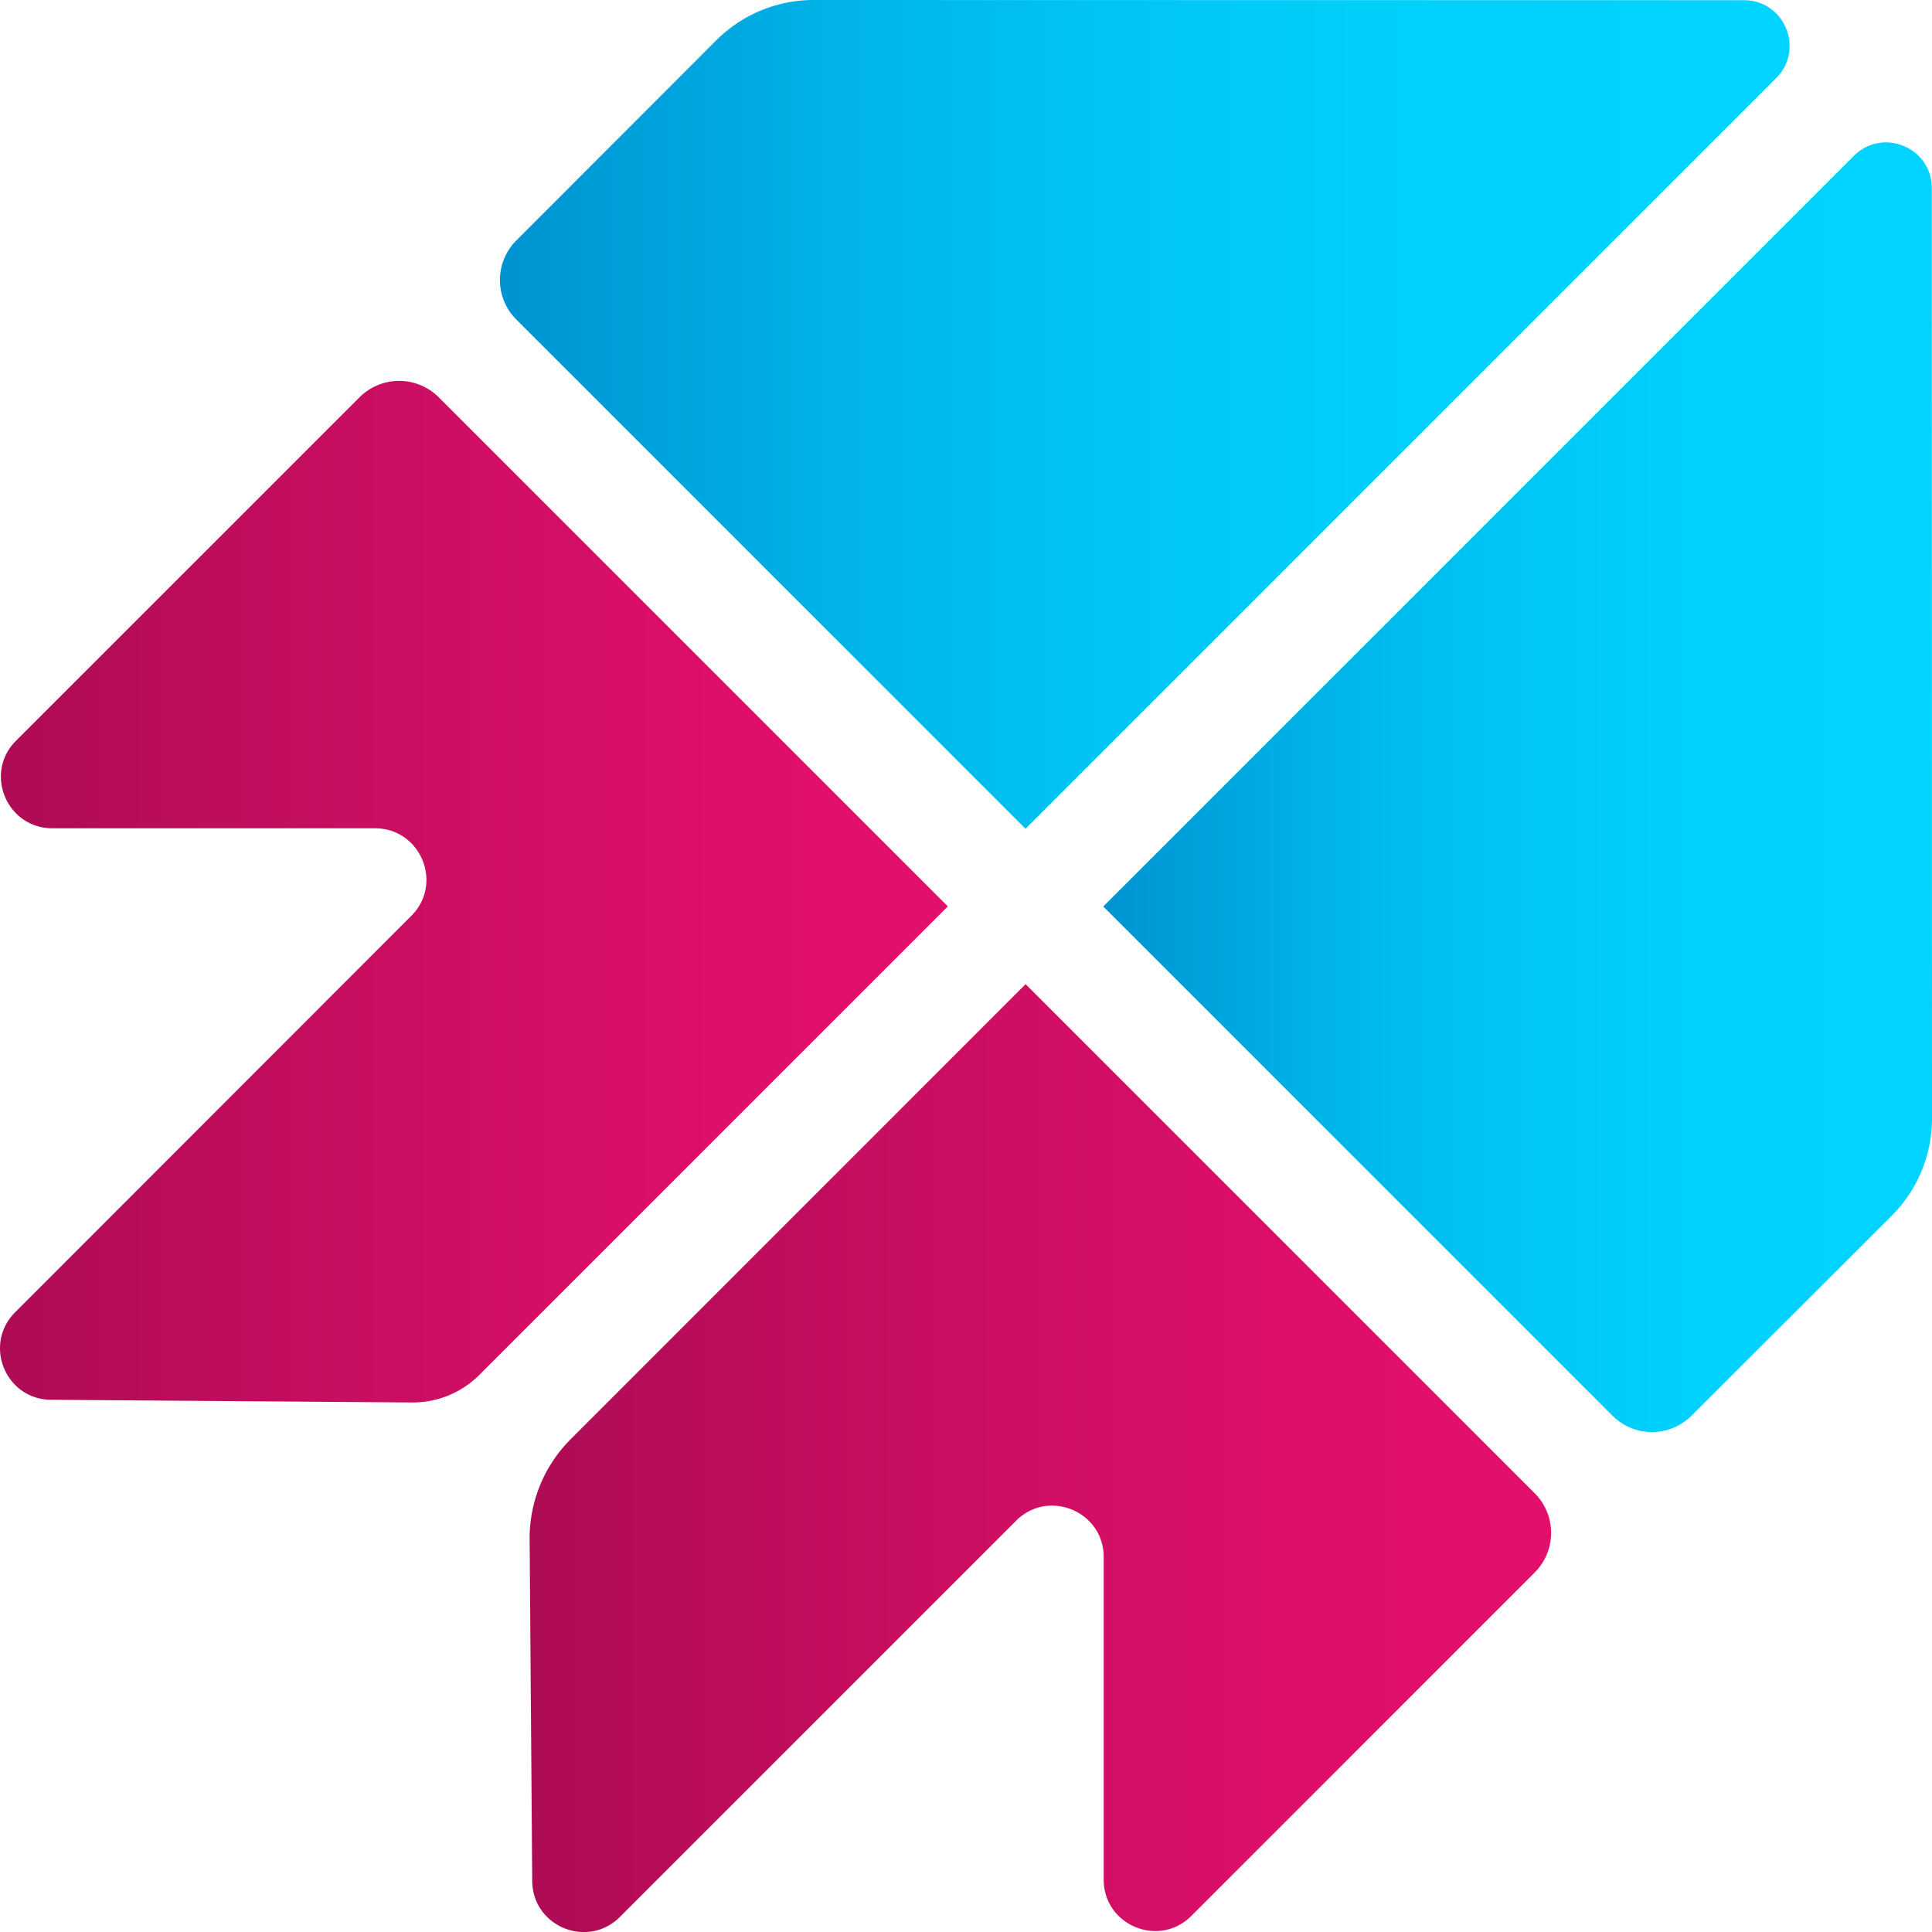
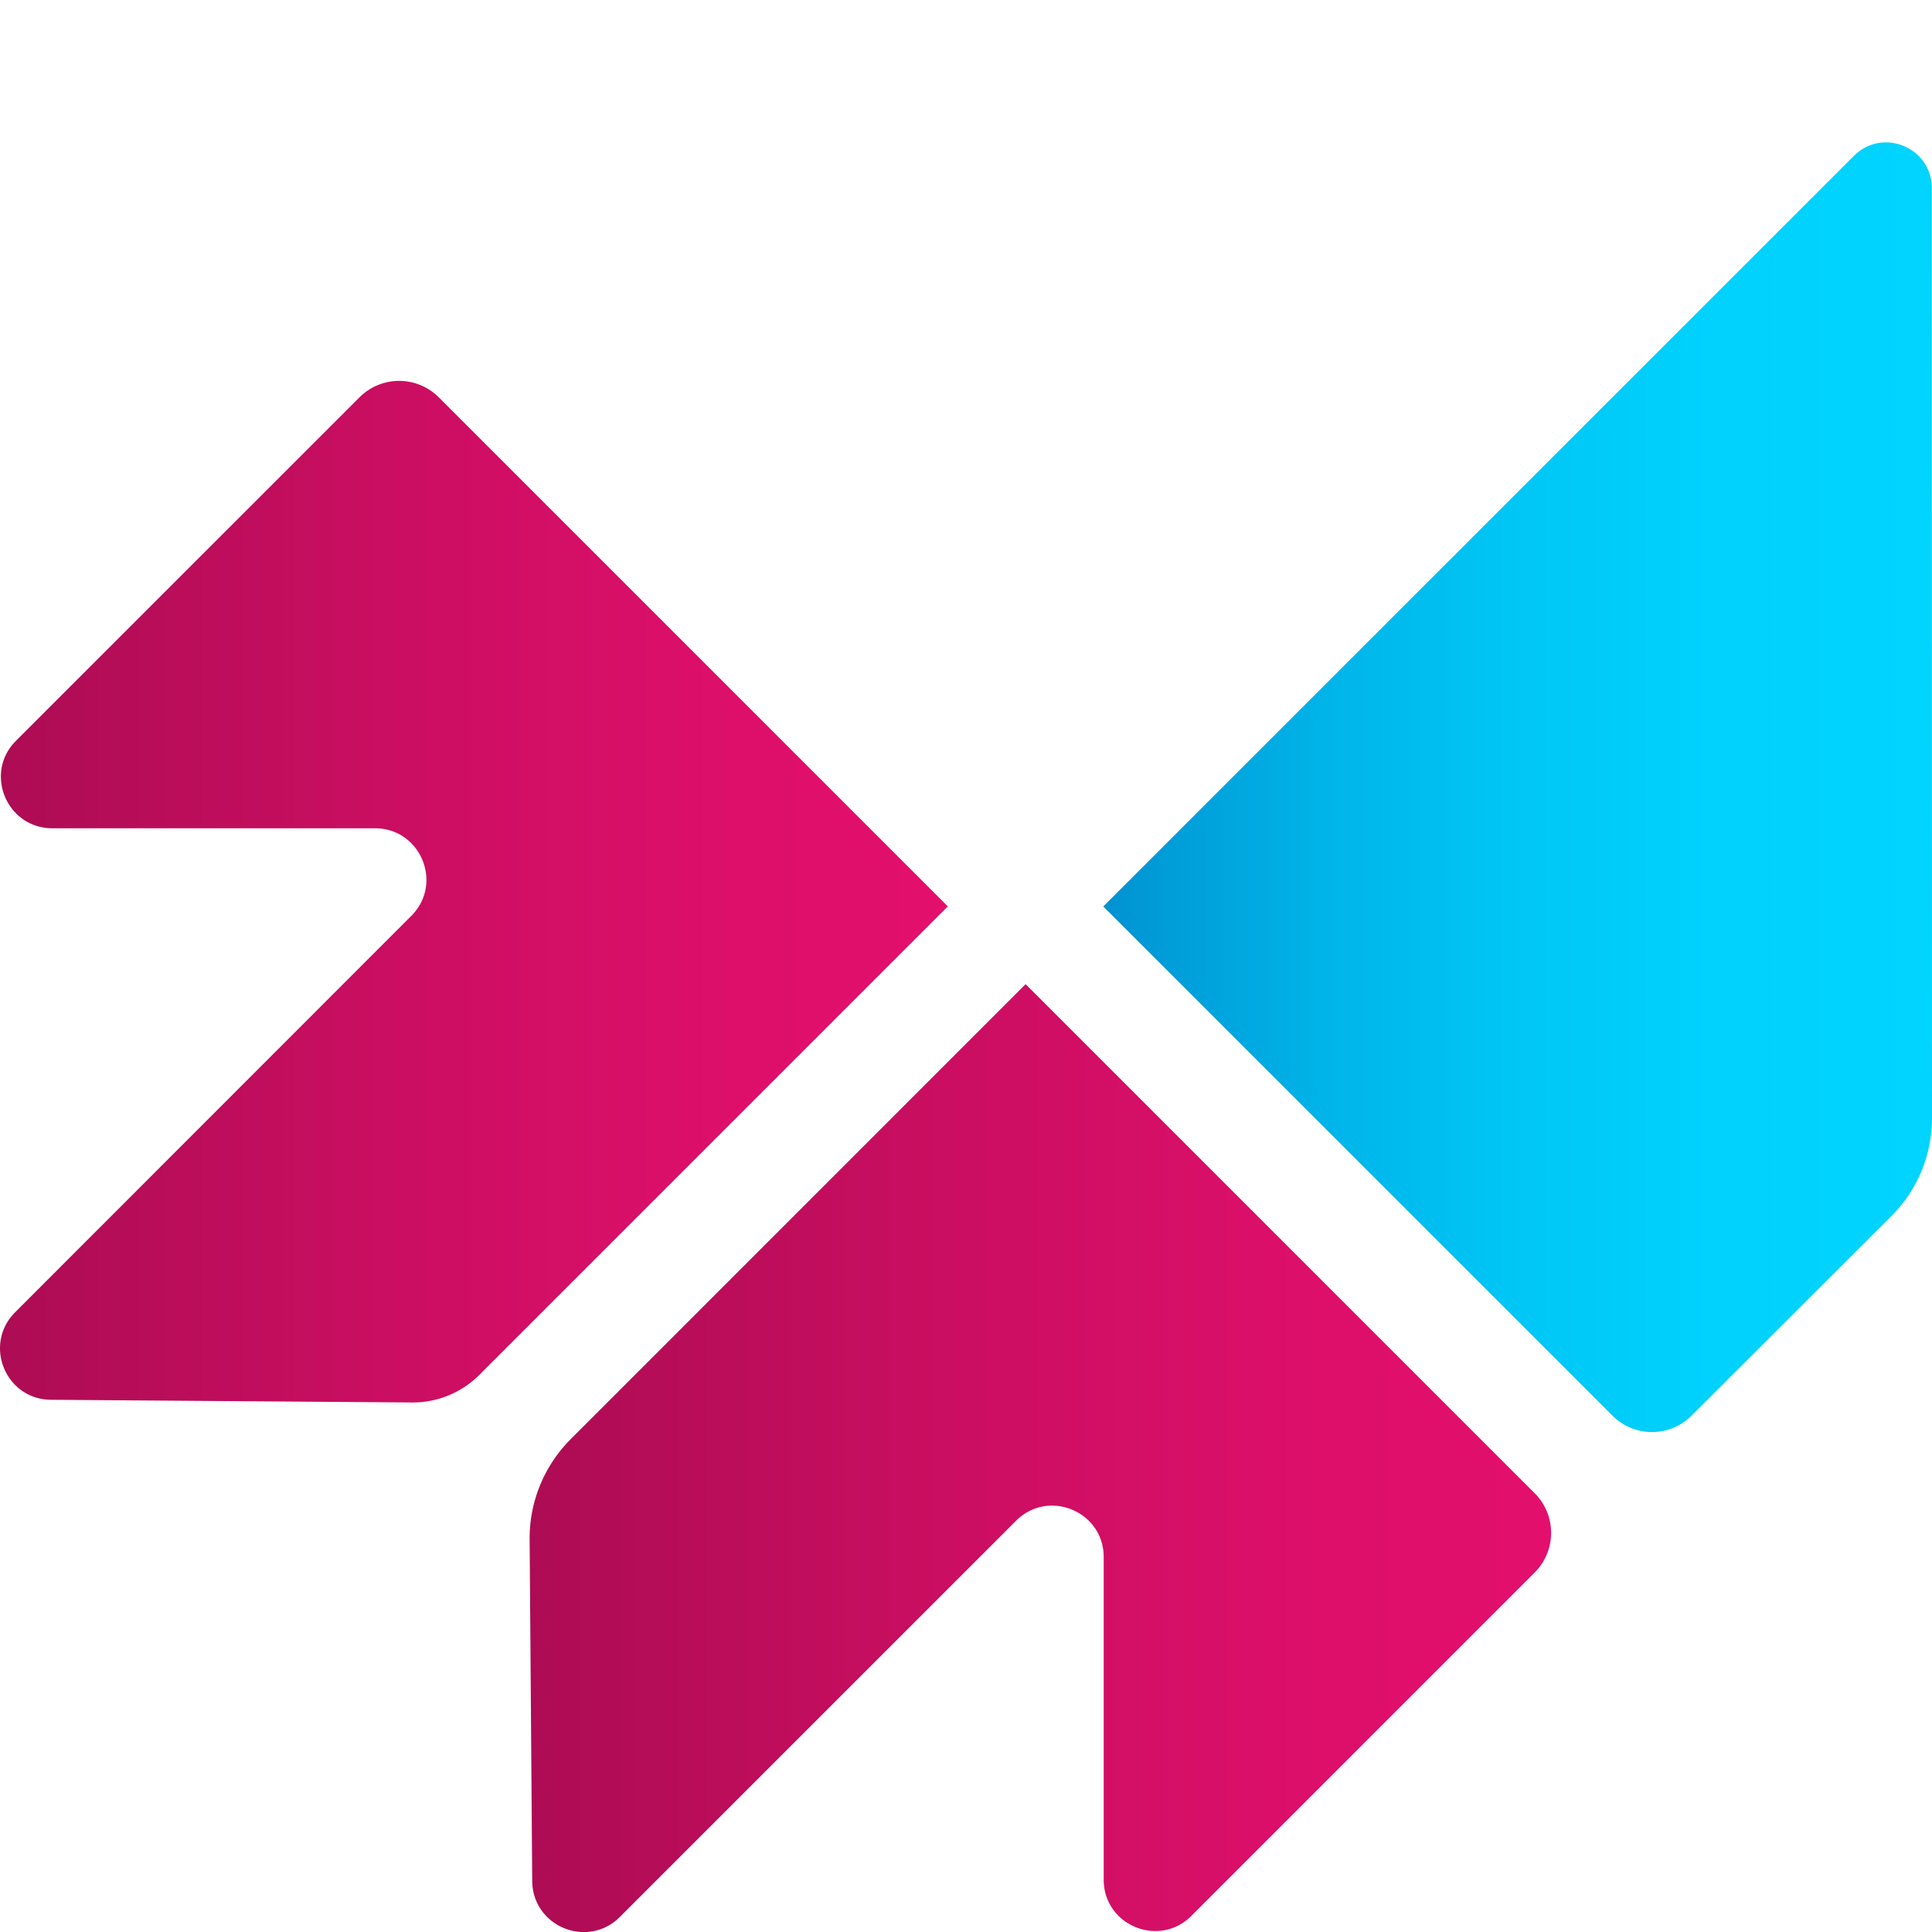
<svg xmlns="http://www.w3.org/2000/svg" xmlns:xlink="http://www.w3.org/1999/xlink" id="Layer_1" data-name="Layer 1" viewBox="0 0 985.57 985.61">
  <defs>
    <style>.cls-1{fill:url(#linear-gradient);}.cls-2{fill:url(#linear-gradient-2);}.cls-3{fill:url(#linear-gradient-3);}.cls-4{fill:url(#linear-gradient-4);}</style>
    <linearGradient id="linear-gradient" x1="578.42" y1="598.59" x2="1001.18" y2="598.59" gradientTransform="matrix(1, 0, 0, -1, 0, 1024)" gradientUnits="userSpaceOnUse">
      <stop offset="0" stop-color="#0092d1" />
      <stop offset="0.07" stop-color="#009cd8" />
      <stop offset="0.28" stop-color="#00b5e9" />
      <stop offset="0.49" stop-color="#00c6f5" />
      <stop offset="0.73" stop-color="#00d1fd" />
      <stop offset="1" stop-color="#00d4ff" />
    </linearGradient>
    <linearGradient id="linear-gradient-2" x1="270.65" y1="788.8" x2="928.54" y2="788.8" xlink:href="#linear-gradient" />
    <linearGradient id="linear-gradient-3" x1="15.61" y1="545.31" x2="499.13" y2="545.31" gradientTransform="matrix(1, 0, 0, -1, 0, 1024)" gradientUnits="userSpaceOnUse">
      <stop offset="0" stop-color="#ad0c54" />
      <stop offset="0.4" stop-color="#ca0e61" />
      <stop offset="0.75" stop-color="#dc0f6a" />
      <stop offset="1" stop-color="#e30f6d" />
    </linearGradient>
    <linearGradient id="linear-gradient-4" x1="285.79" y1="256.35" x2="806.88" y2="256.35" xlink:href="#linear-gradient-3" />
  </defs>
  <path class="cls-1" d="M578.42,486.25,961.34,103.33c14.67-14.66,39.74-4.28,39.74,16.46l.1,474.6a70.29,70.29,0,0,1-20.61,49.67L878.51,746a28.51,28.51,0,0,1-40.33,0Z" transform="translate(-15.61 -23.82)" />
-   <path class="cls-2" d="M921.67,63.66,538.75,446.58,279,186.82a28.51,28.51,0,0,1,0-40.33L380.94,44.43a70.29,70.29,0,0,1,49.67-20.61l474.6.1C926,23.92,936.33,49,921.67,63.66Z" transform="translate(-15.61 -23.82)" />
-   <path class="cls-3" d="M239.37,226.44,499.13,486.2l-239,239a48,48,0,0,1-34.33,14.06L41.67,737.89c-23.21-.11-34.82-28.18-18.29-44.7L225.45,491c16.46-16.47,4.75-44.65-18.57-44.65H42.33c-23.32,0-35.09-28.24-18.51-44.7L199,226.5A28.58,28.58,0,0,1,239.37,226.44Z" transform="translate(-15.61 -23.82)" />
+   <path class="cls-3" d="M239.37,226.44,499.13,486.2l-239,239a48,48,0,0,1-34.33,14.06L41.67,737.89c-23.21-.11-34.82-28.18-18.29-44.7L225.45,491c16.46-16.47,4.75-44.65-18.57-44.65H42.33c-23.32,0-35.09-28.24-18.51-44.7L199,226.5A28.58,28.58,0,0,1,239.37,226.44" transform="translate(-15.61 -23.82)" />
  <path class="cls-4" d="M306.73,758,538.8,525.87,798.56,785.63A28.58,28.58,0,0,1,798.5,826L623.34,1001.19c-16.5,16.49-44.7,4.81-44.7-18.52V818.12c0-23.33-28.2-35-44.7-18.52L331.81,1001.73c-16.52,16.42-44.53,4.87-44.7-18.4L285.79,809A71.48,71.48,0,0,1,306.73,758Z" transform="translate(-15.61 -23.82)" />
</svg>